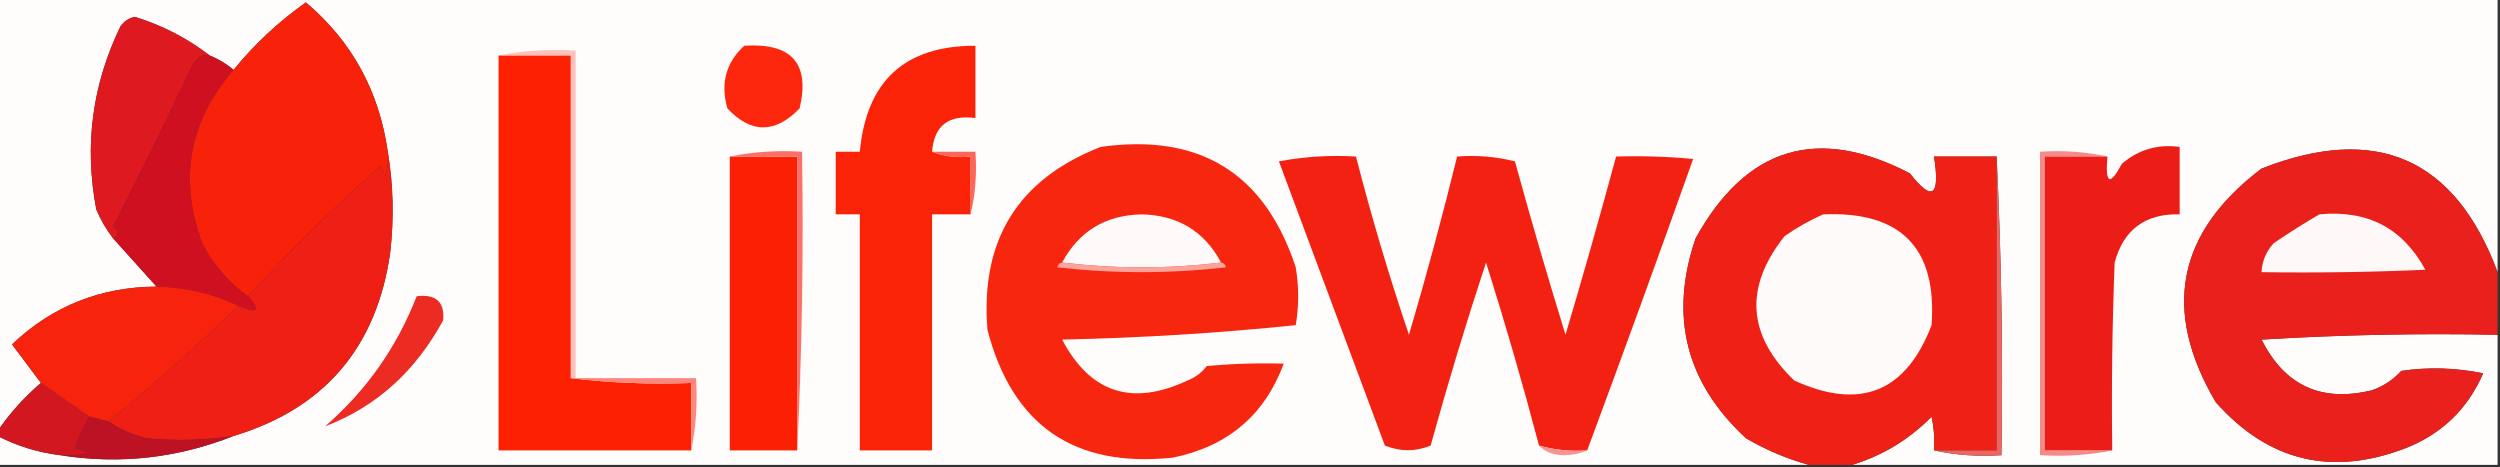
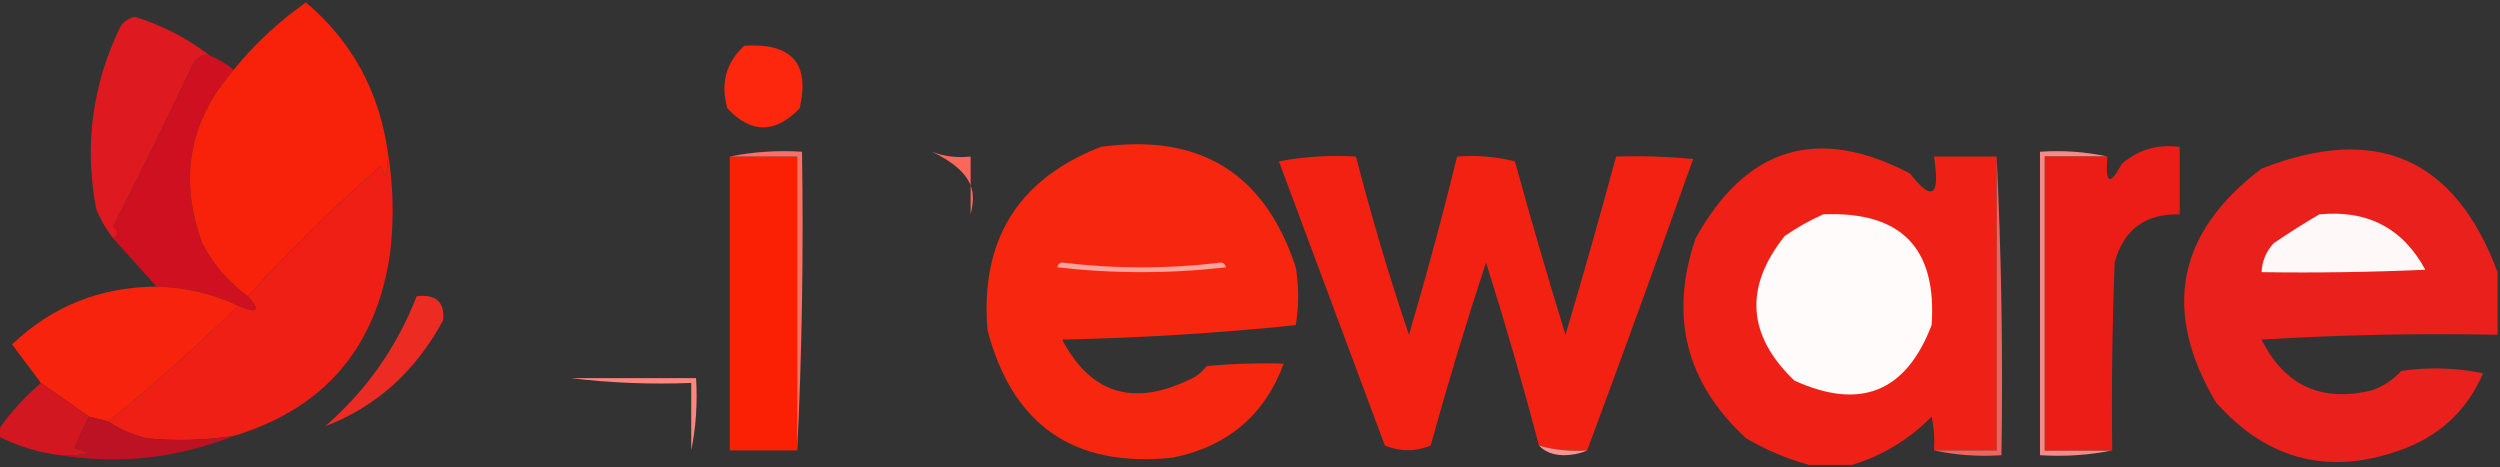
<svg xmlns="http://www.w3.org/2000/svg" version="1.1" width="519px" height="97px" style="shape-rendering:geometricPrecision; text-rendering:geometricPrecision; image-rendering:optimizeQuality; fill-rule:evenodd; clip-rule:evenodd">
  <rect width="100%" height="100%" fill="#333333" stroke="none" />
  <g>
-     <path style="opacity:1" fill="#fffcfc" d="M -0.5,-0.5 C 172.5,-0.5 345.5,-0.5 518.5,-0.5C 518.5,18.5 518.5,37.5 518.5,56.5C 509.66,32.816 493.327,25.65 469.5,35C 451.935,48.287 448.768,64.453 460,83.5C 470.912,95.791 484.078,98.957 499.5,93C 506.969,90.031 512.303,84.864 515.5,77.5C 509.863,76.337 504.196,76.17 498.5,77C 496.844,78.829 494.844,80.163 492.5,81C 481.96,83.596 474.293,80.096 469.5,70.5C 485.82,69.501 502.153,69.167 518.5,69.5C 518.5,78.5 518.5,87.5 518.5,96.5C 473.833,96.5 429.167,96.5 384.5,96.5C 390.774,94.606 396.274,91.272 401,86.5C 401.497,88.81 401.663,91.143 401.5,93.5C 405.97,94.486 410.637,94.82 415.5,94.5C 415.831,73.66 415.497,52.993 414.5,32.5C 410.167,32.5 405.833,32.5 401.5,32.5C 402.811,40.799 401.144,41.965 396.5,36C 377.33,26.003 362.497,30.503 352,49.5C 346.495,65.647 349.995,79.48 362.5,91C 366.686,93.433 371.02,95.267 375.5,96.5C 250.167,96.5 124.833,96.5 -0.5,96.5C -0.5,94.5 -0.5,92.5 -0.5,90.5C 3.579,92.604 7.912,93.937 12.5,94.5C 24.831,96.454 36.831,95.12 48.5,90.5C 67.335,84.821 78.169,72.155 81,52.5C 81.821,45.321 81.655,38.321 80.5,31.5C 78.706,18.902 73.04,8.569 63.5,0.5C 57.825,4.511 52.825,9.177 48.5,14.5C 46.999,13.248 45.333,12.248 43.5,11.5C 38.897,7.947 33.73,5.28 28,3.5C 26.739,3.759 25.739,4.426 25,5.5C 19.125,17.623 17.459,30.29 20,43.5C 20.926,45.692 22.093,47.692 23.5,49.5C 26.5,52.833 29.5,56.167 32.5,59.5C 20.831,59.572 10.831,63.572 2.5,71.5C 4.509,74.196 6.509,76.863 8.5,79.5C 5.032,82.456 2.032,85.789 -0.5,89.5C -0.5,59.5 -0.5,29.5 -0.5,-0.5 Z" />
-   </g>
+     </g>
  <g>
    <path style="opacity:1" fill="#de191f" d="M 43.5,11.5 C 42.25,11.093 41.083,11.759 40,13.5C 34.498,25.141 28.998,36.308 23.5,47C 24.774,47.977 24.774,48.811 23.5,49.5C 22.093,47.692 20.926,45.692 20,43.5C 17.459,30.29 19.125,17.623 25,5.5C 25.739,4.426 26.739,3.759 28,3.5C 33.73,5.28 38.897,7.947 43.5,11.5 Z" />
  </g>
  <g>
    <path style="opacity:1" fill="#fc270c" d="M 154.5,9.5 C 164.362,8.848 168.195,13.182 166,22.5C 160.924,27.756 155.924,27.756 151,22.5C 149.539,17.326 150.706,12.993 154.5,9.5 Z" />
  </g>
  <g>
-     <path style="opacity:1" fill="#fa2207" d="M 193.5,31.5 C 195.948,32.473 198.615,32.806 201.5,32.5C 201.5,36.5 201.5,40.5 201.5,44.5C 198.833,44.5 196.167,44.5 193.5,44.5C 193.5,60.833 193.5,77.167 193.5,93.5C 188.5,93.5 183.5,93.5 178.5,93.5C 178.5,77.167 178.5,60.833 178.5,44.5C 176.833,44.5 175.167,44.5 173.5,44.5C 173.5,40.167 173.5,35.833 173.5,31.5C 175.167,31.5 176.833,31.5 178.5,31.5C 179.857,16.806 187.857,9.473 202.5,9.5C 202.5,14.5 202.5,19.5 202.5,24.5C 196.908,23.772 193.908,26.105 193.5,31.5 Z" />
-   </g>
+     </g>
  <g>
-     <path style="opacity:1" fill="#fd2101" d="M 103.5,11.5 C 108.5,11.5 113.5,11.5 118.5,11.5C 118.5,33.833 118.5,56.167 118.5,78.5C 126.65,79.493 134.983,79.826 143.5,79.5C 143.5,84.167 143.5,88.833 143.5,93.5C 130.167,93.5 116.833,93.5 103.5,93.5C 103.5,66.167 103.5,38.833 103.5,11.5 Z" />
-   </g>
+     </g>
  <g>
-     <path style="opacity:1" fill="#ffc1bc" d="M 103.5,11.5 C 108.64,10.512 113.974,10.179 119.5,10.5C 119.5,33.167 119.5,55.833 119.5,78.5C 119.167,78.5 118.833,78.5 118.5,78.5C 118.5,56.167 118.5,33.833 118.5,11.5C 113.5,11.5 108.5,11.5 103.5,11.5 Z" />
-   </g>
+     </g>
  <g>
    <path style="opacity:1" fill="#ce1020" d="M 43.5,11.5 C 45.333,12.248 46.999,13.248 48.5,14.5C 39.234,25.181 37.067,37.181 42,50.5C 44.284,54.949 47.451,58.616 51.5,61.5C 54.178,64.523 53.512,65.19 49.5,63.5C 44.215,60.969 38.548,59.636 32.5,59.5C 29.5,56.167 26.5,52.833 23.5,49.5C 24.774,48.811 24.774,47.977 23.5,47C 28.998,36.308 34.498,25.141 40,13.5C 41.083,11.759 42.25,11.093 43.5,11.5 Z" />
  </g>
  <g>
    <path style="opacity:1" fill="#f82109" d="M 80.5,31.5 C 80.66,33.199 80.493,34.866 80,36.5C 79.667,35.833 79.333,35.167 79,34.5C 69.746,42.579 60.579,51.579 51.5,61.5C 47.451,58.616 44.284,54.949 42,50.5C 37.067,37.181 39.234,25.181 48.5,14.5C 52.825,9.177 57.825,4.511 63.5,0.5C 73.04,8.569 78.706,18.902 80.5,31.5 Z" />
  </g>
  <g>
    <path style="opacity:1" fill="#f7260f" d="M 228.5,30.5 C 249.078,27.608 262.578,35.942 269,55.5C 269.667,59.5 269.667,63.5 269,67.5C 253.059,69.147 236.893,70.147 220.5,70.5C 226.324,81.562 234.991,84.396 246.5,79C 248.116,78.385 249.449,77.385 250.5,76C 255.823,75.501 261.156,75.334 266.5,75.5C 262.545,86.175 254.878,92.675 243.5,95C 223.02,97.176 210.187,88.343 205,68.5C 203.466,49.878 211.3,37.212 228.5,30.5 Z" />
  </g>
  <g>
    <path style="opacity:1" fill="#ef2116" d="M 414.5,32.5 C 414.5,52.833 414.5,73.167 414.5,93.5C 410.167,93.5 405.833,93.5 401.5,93.5C 401.663,91.143 401.497,88.81 401,86.5C 396.274,91.272 390.774,94.606 384.5,96.5C 381.5,96.5 378.5,96.5 375.5,96.5C 371.02,95.267 366.686,93.433 362.5,91C 349.995,79.48 346.495,65.647 352,49.5C 362.497,30.503 377.33,26.003 396.5,36C 401.144,41.965 402.811,40.799 401.5,32.5C 405.833,32.5 410.167,32.5 414.5,32.5 Z" />
  </g>
  <g>
    <path style="opacity:1" fill="#ea201d" d="M 518.5,56.5 C 518.5,60.833 518.5,65.167 518.5,69.5C 502.153,69.167 485.82,69.501 469.5,70.5C 474.293,80.096 481.96,83.596 492.5,81C 494.844,80.163 496.844,78.829 498.5,77C 504.196,76.17 509.863,76.337 515.5,77.5C 512.303,84.864 506.969,90.031 499.5,93C 484.078,98.957 470.912,95.791 460,83.5C 448.768,64.453 451.935,48.287 469.5,35C 493.327,25.65 509.66,32.816 518.5,56.5 Z" />
  </g>
  <g>
    <path style="opacity:1" fill="#fb2004" d="M 151.5,32.5 C 156.167,32.5 160.833,32.5 165.5,32.5C 165.5,52.833 165.5,73.167 165.5,93.5C 160.833,93.5 156.167,93.5 151.5,93.5C 151.5,73.167 151.5,52.833 151.5,32.5 Z" />
  </g>
  <g>
    <path style="opacity:1" fill="#fc7066" d="M 151.5,32.5 C 156.305,31.513 161.305,31.18 166.5,31.5C 166.831,52.34 166.497,73.007 165.5,93.5C 165.5,73.167 165.5,52.833 165.5,32.5C 160.833,32.5 156.167,32.5 151.5,32.5 Z" />
  </g>
  <g>
-     <path style="opacity:1" fill="#fb6759" d="M 193.5,31.5 C 196.5,31.5 199.5,31.5 202.5,31.5C 202.818,36.032 202.485,40.366 201.5,44.5C 201.5,40.5 201.5,36.5 201.5,32.5C 198.615,32.806 195.948,32.473 193.5,31.5 Z" />
+     <path style="opacity:1" fill="#fb6759" d="M 193.5,31.5 C 202.818,36.032 202.485,40.366 201.5,44.5C 201.5,40.5 201.5,36.5 201.5,32.5C 198.615,32.806 195.948,32.473 193.5,31.5 Z" />
  </g>
  <g>
    <path style="opacity:1" fill="#f32111" d="M 329.5,93.5 C 326.061,93.747 322.728,93.414 319.5,92.5C 316.152,79.779 312.485,67.112 308.5,54.5C 304.359,67.063 300.525,79.73 297,92.5C 293.875,93.787 290.709,93.787 287.5,92.5C 280.167,72.833 272.833,53.167 265.5,33.5C 270.792,32.505 276.125,32.172 281.5,32.5C 284.699,44.962 288.366,57.296 292.5,69.5C 296.112,57.266 299.445,44.933 302.5,32.5C 306.555,32.176 310.555,32.509 314.5,33.5C 317.813,45.576 321.313,57.576 325,69.5C 328.656,57.208 332.156,44.875 335.5,32.5C 340.844,32.334 346.177,32.501 351.5,33C 344.312,53.212 336.979,73.378 329.5,93.5 Z" />
  </g>
  <g>
    <path style="opacity:1" fill="#f58b88" d="M 437.5,32.5 C 433.167,32.5 428.833,32.5 424.5,32.5C 424.5,52.833 424.5,73.167 424.5,93.5C 429.167,93.5 433.833,93.5 438.5,93.5C 433.695,94.487 428.695,94.82 423.5,94.5C 423.5,73.5 423.5,52.5 423.5,31.5C 428.363,31.18 433.03,31.514 437.5,32.5 Z" />
  </g>
  <g>
    <path style="opacity:1" fill="#ec1d17" d="M 438.5,93.5 C 433.833,93.5 429.167,93.5 424.5,93.5C 424.5,73.167 424.5,52.833 424.5,32.5C 428.833,32.5 433.167,32.5 437.5,32.5C 437.005,38.186 438.005,38.686 440.5,34C 443.95,31.051 447.95,29.884 452.5,30.5C 452.5,35.167 452.5,39.833 452.5,44.5C 445.365,44.314 440.865,47.648 439,54.5C 438.5,67.496 438.333,80.496 438.5,93.5 Z" />
  </g>
  <g>
    <path style="opacity:1" fill="#ef1f15" d="M 80.5,31.5 C 81.655,38.321 81.821,45.321 81,52.5C 78.169,72.155 67.335,84.821 48.5,90.5C 42.522,91.409 36.522,91.575 30.5,91C 27.524,90.295 24.858,89.129 22.5,87.5C 31.523,80.18 40.523,72.18 49.5,63.5C 53.512,65.19 54.178,64.523 51.5,61.5C 60.579,51.579 69.746,42.579 79,34.5C 79.333,35.167 79.667,35.833 80,36.5C 80.493,34.866 80.66,33.199 80.5,31.5 Z" />
  </g>
  <g>
-     <path style="opacity:1" fill="#fffafa" d="M 253.5,54.5 C 242.5,55.833 231.5,55.833 220.5,54.5C 223.996,47.996 229.496,44.663 237,44.5C 244.521,44.67 250.021,48.004 253.5,54.5 Z" />
-   </g>
+     </g>
  <g>
    <path style="opacity:1" fill="#fffbfa" d="M 378.5,44.5 C 394.647,43.813 402.147,51.48 401,67.5C 395.677,81.406 386.177,85.239 372.5,79C 362.718,69.623 362.051,59.623 370.5,49C 373.099,47.205 375.766,45.705 378.5,44.5 Z" />
  </g>
  <g>
    <path style="opacity:1" fill="#fff8f8" d="M 481.5,44.5 C 491.484,43.533 498.817,47.366 503.5,56C 492.172,56.5 480.838,56.666 469.5,56.5C 469.608,54.217 470.441,52.217 472,50.5C 475.18,48.338 478.346,46.338 481.5,44.5 Z" />
  </g>
  <g>
    <path style="opacity:1" fill="#fca49c" d="M 220.5,54.5 C 231.5,55.833 242.5,55.833 253.5,54.5C 254.043,54.56 254.376,54.893 254.5,55.5C 242.833,56.833 231.167,56.833 219.5,55.5C 219.624,54.893 219.957,54.56 220.5,54.5 Z" />
  </g>
  <g>
    <path style="opacity:1" fill="#f7230d" d="M 32.5,59.5 C 38.548,59.636 44.215,60.969 49.5,63.5C 40.523,72.18 31.523,80.18 22.5,87.5C 21.167,87.167 19.833,86.833 18.5,86.5C 15.19,84.199 11.857,81.866 8.5,79.5C 6.509,76.863 4.509,74.196 2.5,71.5C 10.831,63.572 20.831,59.572 32.5,59.5 Z" />
  </g>
  <g>
    <path style="opacity:1" fill="#ec2b23" d="M 86.5,61.5 C 90.509,61.014 92.342,62.68 92,66.5C 86.222,77.144 78.056,84.477 67.5,88.5C 76.044,81.086 82.378,72.086 86.5,61.5 Z" />
  </g>
  <g>
    <path style="opacity:1" fill="#f1635f" d="M 414.5,32.5 C 415.497,52.993 415.831,73.66 415.5,94.5C 410.637,94.82 405.97,94.486 401.5,93.5C 405.833,93.5 410.167,93.5 414.5,93.5C 414.5,73.167 414.5,52.833 414.5,32.5 Z" />
  </g>
  <g>
    <path style="opacity:1" fill="#fd867d" d="M 118.5,78.5 C 118.833,78.5 119.167,78.5 119.5,78.5C 127.833,78.5 136.167,78.5 144.5,78.5C 144.821,83.695 144.487,88.695 143.5,93.5C 143.5,88.833 143.5,84.167 143.5,79.5C 134.983,79.826 126.65,79.493 118.5,78.5 Z" />
  </g>
  <g>
    <path style="opacity:1" fill="#d31721" d="M 8.5,79.5 C 11.857,81.866 15.19,84.199 18.5,86.5C 17.422,88.539 16.422,90.706 15.5,93C 16.5,93.333 17.5,93.667 18.5,94C 16.527,94.496 14.527,94.662 12.5,94.5C 7.912,93.937 3.579,92.604 -0.5,90.5C -0.5,90.167 -0.5,89.833 -0.5,89.5C 2.032,85.789 5.032,82.456 8.5,79.5 Z" />
  </g>
  <g>
    <path style="opacity:1" fill="#bd1124" d="M 18.5,86.5 C 19.833,86.833 21.167,87.167 22.5,87.5C 24.858,89.129 27.524,90.295 30.5,91C 36.522,91.575 42.522,91.409 48.5,90.5C 36.831,95.12 24.831,96.454 12.5,94.5C 14.527,94.662 16.527,94.496 18.5,94C 17.5,93.667 16.5,93.333 15.5,93C 16.422,90.706 17.422,88.539 18.5,86.5 Z" />
  </g>
  <g>
    <path style="opacity:1" fill="#f59492" d="M 319.5,92.5 C 322.728,93.414 326.061,93.747 329.5,93.5C 328.036,94.16 326.369,94.493 324.5,94.5C 322.36,94.444 320.694,93.777 319.5,92.5 Z" />
  </g>
</svg>